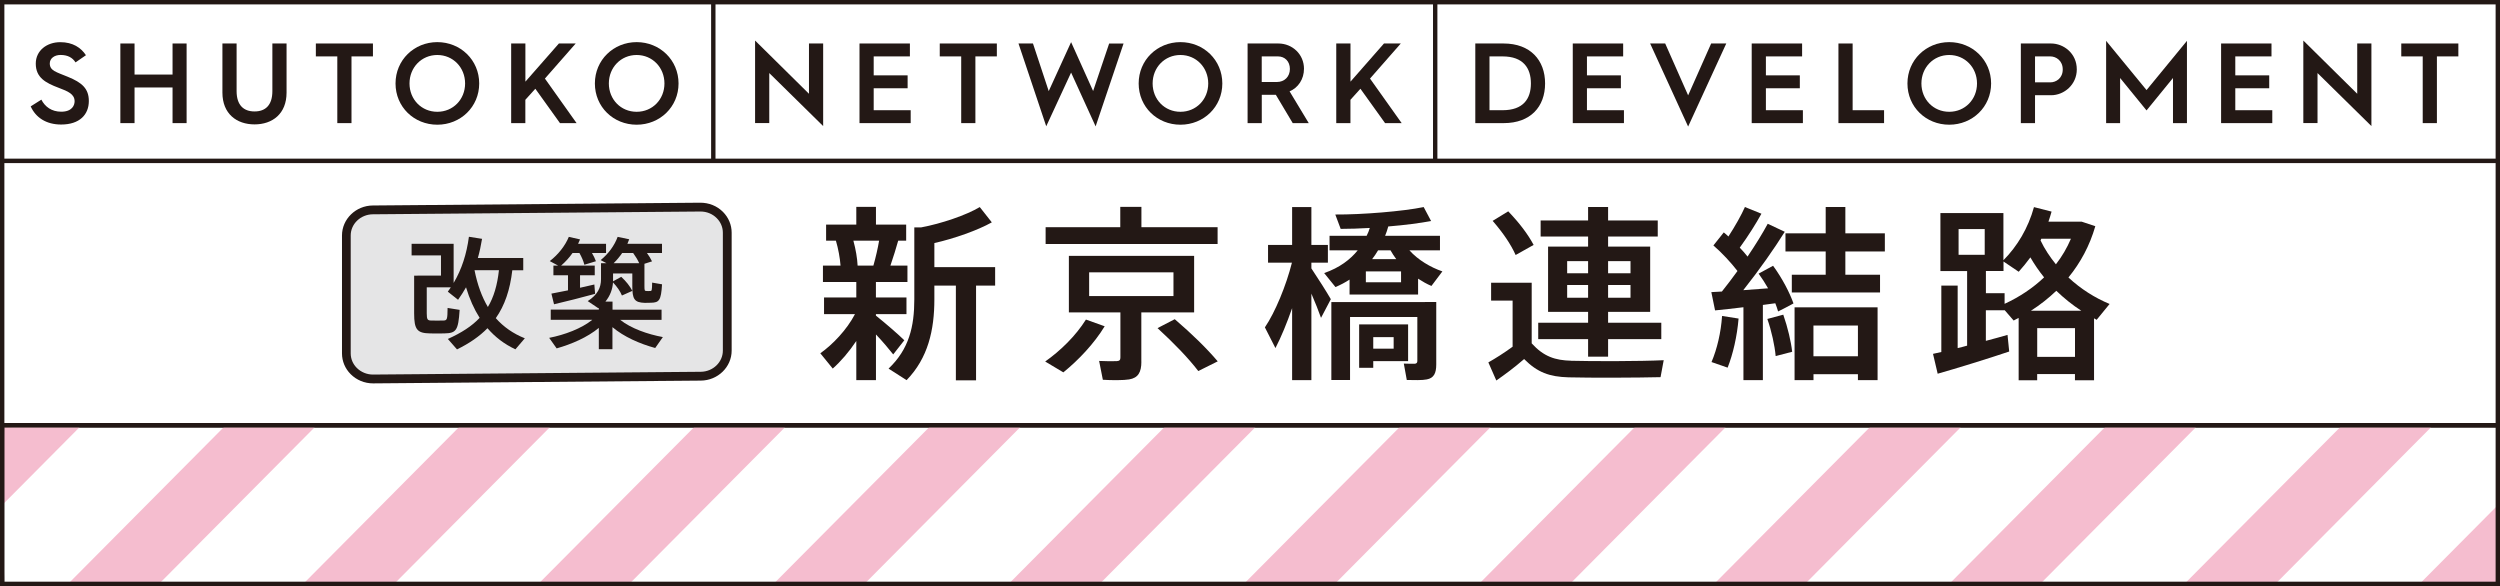
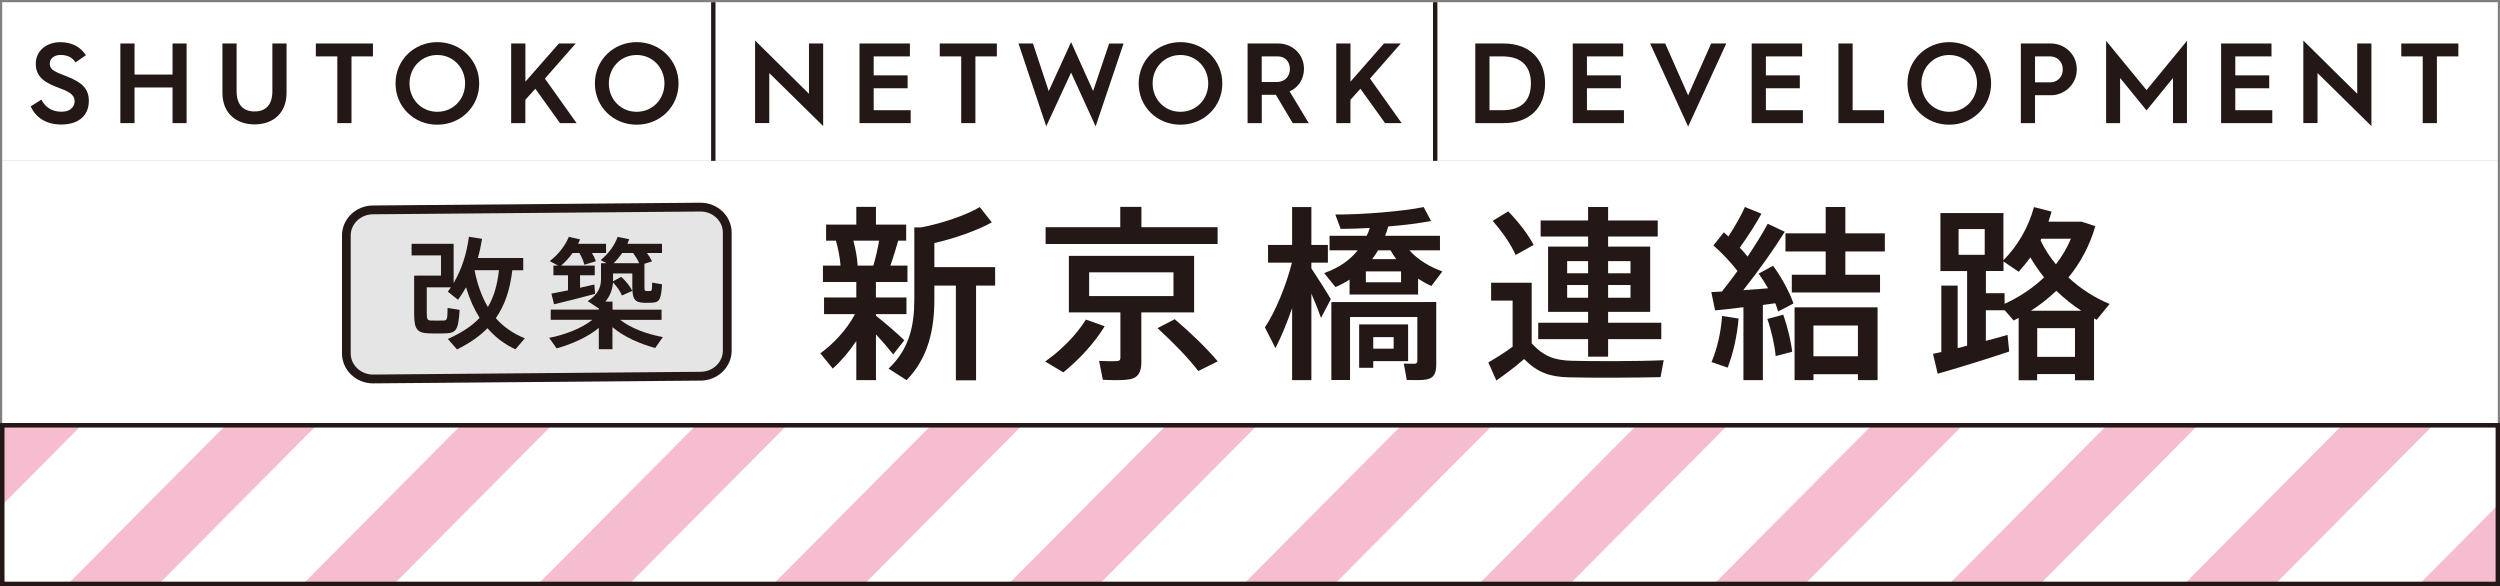
<svg xmlns="http://www.w3.org/2000/svg" width="273" height="64" viewBox="0 0 273 64" fill="none">
  <rect x="0" y="0" width="273" height="64" fill="#808080" stroke="none" />
  <path d="M272.761 46.436H0.239V63.759H272.761V46.436Z" fill="white" />
  <mask id="mask0_180_4250" style="mask-type:luminance" maskUnits="userSpaceOnUse" x="0" y="46" width="273" height="18">
    <path d="M272.761 46.436H0.239V63.759H272.761V46.436Z" fill="white" />
  </mask>
  <g mask="url(#mask0_180_4250)">
    <path d="M348.938 46.436H0.239V64.293H348.938V46.436Z" fill="white" />
  </g>
  <path d="M272.761 46.436V17.564L0.239 17.564V46.436L272.761 46.436Z" fill="white" />
-   <path d="M273 46.677H0V17.323H273V46.677ZM0.478 46.196H272.522V17.805H0.478V46.196Z" fill="#231815" />
  <path d="M98.753 37.154L97.539 38.703C97.075 38.111 96.406 37.317 95.655 36.523V41.513H93.508V37.236C92.719 38.419 91.806 39.478 90.936 40.248L89.578 38.578C90.936 37.62 92.471 36.013 93.365 34.3H89.985V32.486H93.508V30.797H89.865V29.007H91.787C91.725 28.17 91.543 27.174 91.28 26.279H90.21V24.527H93.508V22.593H95.655V24.527H98.954V26.279H98.084C97.859 27.092 97.558 28.049 97.233 29.007H99.093V30.797H95.65V32.486H98.987V34.3H95.65V34.464C96.784 35.378 98.036 36.461 98.749 37.154H98.753ZM95.373 29.007C95.636 28.093 95.861 27.092 95.999 26.279H93.188C93.451 27.236 93.614 28.213 93.652 29.007H95.373ZM106.585 41.533H104.381V31.187H102.033V32.693C102.033 36.032 101.345 39.107 98.997 41.513L97.032 40.253C99.279 38.116 99.843 35.648 99.843 32.674V24.83H100.594C102.798 24.421 105.533 23.488 106.991 22.612L108.306 24.282C106.747 25.157 104.199 26.052 102.033 26.543V29.171H108.669V31.187H106.585V41.533Z" fill="#231815" />
  <path d="M120.632 35.628C119.479 37.524 117.777 39.314 116.118 40.662L114.134 39.478C115.836 38.275 117.471 36.668 118.585 34.897L120.627 35.628H120.632ZM122.334 24.811V22.593H124.643V24.811H132.962V26.644H114.182V24.811H122.338H122.334ZM124.638 39.497C124.638 40.638 124.294 41.268 123.304 41.432C122.735 41.533 121.382 41.533 120.431 41.47L120.024 39.415C120.713 39.454 121.683 39.454 121.965 39.435C122.271 39.415 122.348 39.29 122.348 39.026V34.117H116.721V27.943H130.399V34.117H124.633V39.492L124.638 39.497ZM118.934 32.327H128.143V29.738H118.934V32.327ZM128.281 34.853C130.203 36.504 131.743 38.01 132.976 39.459L130.853 40.517C129.739 39.069 128.224 37.505 126.402 35.83L128.286 34.853H128.281Z" fill="#231815" />
  <path d="M145.326 32.674L144.255 34.709C143.992 33.978 143.629 33.039 143.203 32.063V41.513H141.099V33.651C140.53 35.282 139.904 36.807 139.278 38.01L138.126 35.749C139.259 34.079 140.454 31.168 141.08 28.68H138.47V26.745H141.099V22.612H143.203V26.745H145.006V28.68H143.203V29.31C143.992 30.494 144.843 31.836 145.326 32.669V32.674ZM154.859 32.164H147.372V30.532C146.908 30.835 146.402 31.105 145.833 31.346L144.599 29.82C146.301 29.228 147.454 28.333 148.262 27.337H145.187V25.749H149.237C149.38 25.465 149.5 25.177 149.581 24.893C148.467 24.955 147.353 24.994 146.402 24.994L145.814 23.425C148.749 23.444 153.2 23.078 155.467 22.612L156.275 24.137C155.06 24.363 153.382 24.585 151.599 24.729C151.498 25.076 151.398 25.422 151.254 25.749H157.245V27.337H153.908C154.859 28.396 156.217 29.19 157.508 29.637C157.044 30.229 156.7 30.739 156.313 31.225C155.825 31.023 155.323 30.735 154.855 30.431V32.164H154.859ZM155.605 32.977H156.839V39.8C156.839 40.758 156.576 41.287 155.806 41.432C155.342 41.533 154.367 41.513 153.621 41.494L153.296 39.704C153.722 39.723 154.31 39.723 154.491 39.723C154.692 39.704 154.773 39.603 154.773 39.42V34.613H147.425V41.499H145.383V32.986H155.605V32.977ZM149.959 35.421H153.765V39.435H149.959V40.166H148.419V35.421H149.959ZM149.151 30.821H152.995V29.637H149.151V30.821ZM152.469 28.295C152.244 27.987 152.024 27.664 151.843 27.337H150.485C150.303 27.664 150.078 27.968 149.839 28.295H152.469ZM152.187 38.073V36.812H149.959V38.073H152.187Z" fill="#231815" />
  <path d="M171.579 39.396C173.826 39.459 179.109 39.459 181.676 39.334L181.332 41.186C178.822 41.249 173.721 41.268 171.273 41.205C169.207 41.143 167.893 40.676 166.434 39.208C165.339 40.166 164.331 40.898 163.398 41.552L162.528 39.574C163.317 39.127 164.23 38.554 165.177 37.861V32.828H162.829V30.874H167.261V37.495C168.576 38.944 169.834 39.348 171.574 39.391L171.579 39.396ZM164.699 23.078C165.951 24.383 166.865 25.605 167.472 26.745L165.507 27.847C164.981 26.668 164.13 25.422 162.997 24.118L164.699 23.078ZM173.42 35.239V34.055H169.05V26.928H173.42V25.826H168.237V24.075H173.42V22.607H175.604V24.075H181.026V25.826H175.604V26.928H180.199V34.055H175.604V35.239H181.413V37.033H175.604V38.949H173.42V37.033H167.974V35.239H173.42ZM171.134 29.839H173.42V28.516H171.134V29.839ZM171.134 32.51H173.42V31.124H171.134V32.51ZM178.052 29.839V28.516H175.604V29.839H178.052ZM178.052 32.51V31.124H175.604V32.51H178.052Z" fill="#231815" />
  <path d="M192.506 41.513H190.383V33.55C189.231 33.694 188.117 33.814 187.285 33.896L186.878 31.899C187.203 31.88 187.605 31.86 188.031 31.836C188.619 31.105 189.183 30.349 189.733 29.594C189.025 28.68 188.074 27.64 187.103 26.803L188.236 25.379C188.418 25.523 188.58 25.663 188.743 25.826C189.494 24.666 190.158 23.483 190.545 22.607L192.348 23.338C191.76 24.416 190.909 25.764 189.981 27.044C190.306 27.39 190.588 27.693 190.832 28.02C191.722 26.697 192.491 25.456 193.036 24.436L194.896 25.311C193.763 27.125 192.142 29.445 190.364 31.687C191.272 31.625 192.224 31.543 193.075 31.485C192.769 30.937 192.405 30.383 192.042 29.878L193.62 29.021C194.633 30.407 195.441 31.976 195.848 33.136C195.221 33.482 194.695 33.747 194.169 34.011C194.088 33.727 193.988 33.439 193.863 33.116C193.438 33.179 192.993 33.237 192.506 33.299V41.509V41.513ZM189.852 34.791C189.69 36.725 189.245 38.66 188.657 40.147L186.897 39.536C187.505 38.111 187.93 36.297 188.05 34.502L189.852 34.786V34.791ZM194.734 34.363C195.221 35.768 195.585 37.298 195.704 38.414L193.902 38.881C193.801 37.741 193.457 36.153 192.993 34.83C193.663 34.647 194.189 34.502 194.734 34.363ZM199.366 30.003V27.457H194.973V25.48H199.366V22.607H201.513V25.48H205.826V27.457H201.513V30.003H205.3V31.938H195.666V30.003H199.371H199.366ZM198.033 40.859V41.509H195.967V33.564H205.032V41.509H202.885V40.859H198.028H198.033ZM202.885 38.905V35.547H198.028V38.905H202.885Z" fill="#231815" />
  <path d="M211.592 40.801L211.085 38.641C211.367 38.578 211.673 38.52 211.993 38.438V31.187H213.777V38.01C214.121 37.928 214.465 37.847 214.809 37.745V29.599H211.893V23.266H218.773V28.42C220.289 26.894 221.484 24.897 222.11 22.616L224.032 23.107C223.932 23.473 223.807 23.863 223.688 24.209H227.331L228.808 24.7C228.201 26.817 227.188 28.694 225.873 30.301C227.207 31.543 228.746 32.52 230.367 33.193L228.952 34.926C228.871 34.863 228.77 34.825 228.67 34.762V41.523H226.585V40.849H222.459V41.523H220.437V34.719C220.255 34.801 220.073 34.902 219.892 35.003L218.902 33.862V33.882H216.856V37.221C217.707 36.995 218.534 36.773 219.222 36.571L219.404 38.386C217.119 39.16 213.614 40.238 211.592 40.811V40.801ZM216.731 25.013H213.877V27.823H216.731V25.013ZM216.856 32.019H218.902V33.179C220.542 32.423 222 31.447 223.215 30.287C222.67 29.613 222.163 28.882 221.718 28.107C221.312 28.656 220.886 29.185 220.442 29.676L218.783 28.555V29.594H216.861V32.019H216.856ZM227.278 33.934C226.308 33.304 225.395 32.568 224.549 31.755C223.697 32.568 222.765 33.304 221.775 33.934H227.278ZM226.59 38.968V35.83H222.464V38.968H226.59ZM226.145 26.072H222.909L222.827 26.254C223.272 27.193 223.86 28.069 224.505 28.863C225.175 28.006 225.72 27.068 226.145 26.072Z" fill="#231815" />
  <path d="M272.761 17.564V0.241L0.239 0.241V17.564L272.761 17.564Z" fill="white" />
-   <path d="M273 17.805H0V0H273V17.805ZM0.478 17.323H272.522V0.481H0.478V17.323Z" fill="#231815" />
  <path d="M4.513 10.875C4.91 11.659 5.642 12.198 6.684 12.198C7.884 12.198 8.147 11.486 8.147 11.063C8.147 10.278 7.439 9.975 6.388 9.581C5.001 9.056 3.906 8.484 3.906 6.949C3.906 5.515 5.121 4.605 6.584 4.605C7.961 4.605 8.85 5.216 9.385 6.029L8.247 6.814C7.927 6.304 7.406 6.001 6.612 6.001C5.929 6.001 5.436 6.386 5.436 6.925C5.436 7.723 6.129 7.858 7.396 8.383C8.969 9.018 9.701 9.691 9.701 11.029C9.701 12.502 8.711 13.599 6.674 13.599C5.025 13.599 3.887 12.814 3.352 11.616L4.518 10.88L4.513 10.875Z" fill="#231815" />
  <path d="M13.143 4.749H14.692V8.142H18.842V4.749H20.377V13.445H18.842V9.552H14.692V13.445H13.143V4.749Z" fill="#231815" />
  <path d="M24.288 4.749H25.837V9.951C25.837 11.496 26.616 12.17 27.797 12.17C28.978 12.17 29.743 11.496 29.743 9.951V4.749H31.292V10.115C31.292 12.434 29.743 13.584 27.797 13.584C25.851 13.584 24.288 12.434 24.288 10.115V4.749Z" fill="#231815" />
  <path d="M36.834 6.159H34.491V4.749H40.725V6.159H38.383V13.445H36.834V6.159Z" fill="#231815" />
  <path d="M47.754 4.6C50.292 4.6 52.329 6.559 52.329 9.114C52.329 11.669 50.297 13.618 47.754 13.618C45.21 13.618 43.192 11.674 43.192 9.114C43.192 6.554 45.224 4.6 47.754 4.6ZM47.754 12.208C49.475 12.208 50.789 10.861 50.789 9.114C50.789 7.367 49.475 6.005 47.754 6.005C46.032 6.005 44.718 7.367 44.718 9.114C44.718 10.861 46.032 12.208 47.754 12.208Z" fill="#231815" />
  <path d="M55.824 4.749H57.373V8.917L61.031 4.749H62.867L59.505 8.58L62.962 13.445H61.15L58.458 9.691L57.368 10.899V13.445H55.819V4.749H55.824Z" fill="#231815" />
  <path d="M69.522 4.6C72.061 4.6 74.097 6.559 74.097 9.114C74.097 11.669 72.065 13.618 69.522 13.618C66.978 13.618 64.961 11.674 64.961 9.114C64.961 6.554 66.993 4.6 69.522 4.6ZM69.522 12.208C71.243 12.208 72.558 10.861 72.558 9.114C72.558 7.367 71.243 6.005 69.522 6.005C67.8 6.005 66.486 7.367 66.486 9.114C66.486 10.861 67.8 12.208 69.522 12.208Z" fill="#231815" />
  <path d="M82.455 4.427L88.34 10.24V4.749H89.889V13.767L84.004 7.978V13.44H82.455V4.427Z" fill="#231815" />
  <path d="M93.858 4.749H99.361V6.159H95.407V8.229H99.112V9.638H95.407V12.035H99.447V13.445H93.858V4.749Z" fill="#231815" />
  <path d="M104.964 6.159H102.621V4.749H108.856V6.159H106.513V13.445H104.964V6.159Z" fill="#231815" />
  <path d="M111.227 4.749H112.8L114.521 9.951L116.964 4.6L119.369 9.942L121.119 4.754H122.692L119.642 13.801L116.964 7.925L114.249 13.791L111.222 4.759L111.227 4.749Z" fill="#231815" />
  <path d="M128.903 4.6C131.442 4.6 133.478 6.559 133.478 9.114C133.478 11.669 131.446 13.618 128.903 13.618C126.359 13.618 124.342 11.674 124.342 9.114C124.342 6.554 126.374 4.6 128.903 4.6ZM128.903 12.208C130.624 12.208 131.939 10.861 131.939 9.114C131.939 7.367 130.624 6.005 128.903 6.005C127.182 6.005 125.867 7.367 125.867 9.114C125.867 10.861 127.182 12.208 128.903 12.208Z" fill="#231815" />
  <path d="M136.232 4.749H139.593C141.128 4.749 142.395 5.933 142.395 7.507C142.395 8.657 141.75 9.59 140.822 9.975L142.916 13.445H141.166L139.321 10.351H137.786V13.445H136.237V4.749H136.232ZM139.431 8.955C140.272 8.955 140.856 8.368 140.856 7.531C140.856 6.694 140.296 6.159 139.555 6.159H137.781V8.955H139.431Z" fill="#231815" />
  <path d="M145.923 4.749H147.473V8.917L151.13 4.749H152.966L149.605 8.58L153.062 13.445H151.25L148.558 9.691L147.468 10.899V13.445H145.919V4.749H145.923Z" fill="#231815" />
  <path d="M161.099 4.749H164.187C167.113 4.749 168.724 6.568 168.724 9.114C168.724 11.659 167.128 13.445 164.202 13.445H161.103V4.749H161.099ZM164.087 12.035C166.353 12.035 167.175 10.774 167.175 9.114C167.175 7.454 166.358 6.159 164.077 6.159H162.652V12.035H164.092H164.087Z" fill="#231815" />
  <path d="M171.746 4.749H177.249V6.159H173.295V8.229H177.001V9.638H173.295V12.035H177.335V13.445H171.746V4.749Z" fill="#231815" />
  <path d="M180.19 4.749H181.839L184.344 10.413L186.859 4.749H188.509L184.344 13.82L180.194 4.749H180.19Z" fill="#231815" />
  <path d="M191.286 4.749H196.79V6.159H192.836V8.229H196.541V9.638H192.836V12.035H196.876V13.445H191.286V4.749Z" fill="#231815" />
  <path d="M200.758 4.749H202.307V12.035H205.74V13.445H200.758V4.749Z" fill="#231815" />
  <path d="M212.854 4.6C215.393 4.6 217.429 6.559 217.429 9.114C217.429 11.669 215.397 13.618 212.854 13.618C210.31 13.618 208.293 11.674 208.293 9.114C208.293 6.554 210.325 4.6 212.854 4.6ZM212.854 12.208C214.575 12.208 215.89 10.861 215.89 9.114C215.89 7.367 214.575 6.005 212.854 6.005C211.133 6.005 209.818 7.367 209.818 9.114C209.818 10.861 211.133 12.208 212.854 12.208Z" fill="#231815" />
  <path d="M220.676 4.749H223.975C225.352 4.749 226.786 5.823 226.786 7.579C226.786 9.239 225.409 10.399 223.975 10.399H222.225V13.445H220.676V4.749ZM223.898 8.994C224.52 8.994 225.251 8.546 225.251 7.584C225.251 6.621 224.52 6.159 223.898 6.159H222.225V8.994H223.898Z" fill="#231815" />
  <path d="M229.989 4.461L234.402 9.836L238.815 4.461V13.445H237.29V8.517L234.402 12.059L231.515 8.517V13.445H229.989V4.461Z" fill="#231815" />
  <path d="M242.544 4.749H248.047V6.159H244.094V8.229H247.799V9.638H244.094V12.035H248.134V13.445H242.544V4.749Z" fill="#231815" />
  <path d="M251.523 4.427L257.409 10.24V4.749H258.958V13.767L253.073 7.978V13.44H251.523V4.427Z" fill="#231815" />
  <path d="M264.561 6.159H262.219V4.749H268.453V6.159H266.11V13.445H264.561V6.159Z" fill="#231815" />
  <path d="M78.132 0.241H77.654V17.564H78.132V0.241Z" fill="#231815" />
  <path d="M156.963 0.241H156.485V17.564H156.963V0.241Z" fill="#231815" />
  <path d="M76.526 41.08L40.764 41.383C39.143 41.398 37.823 40.142 37.823 38.593V25.711C37.823 24.18 39.114 22.934 40.716 22.92L76.478 22.616C78.099 22.602 79.419 23.858 79.419 25.407V38.289C79.419 39.819 78.128 41.066 76.526 41.08Z" fill="#E5E5E6" />
  <path d="M40.74 41.865C39.812 41.865 38.947 41.508 38.297 40.864C37.684 40.253 37.345 39.444 37.345 38.593V25.711C37.345 23.921 38.856 22.453 40.711 22.439L76.474 22.135C77.415 22.135 78.29 22.482 78.945 23.136C79.557 23.747 79.897 24.556 79.897 25.407V38.289C79.897 40.079 78.386 41.547 76.531 41.562L40.768 41.865H40.74ZM76.502 23.098H76.478L40.716 23.401C39.382 23.41 38.297 24.45 38.297 25.711V38.593C38.297 39.189 38.536 39.752 38.966 40.18C39.439 40.652 40.099 40.912 40.759 40.902L76.521 40.599C77.855 40.59 78.936 39.55 78.936 38.289V25.407C78.936 24.816 78.697 24.248 78.266 23.82C77.803 23.353 77.171 23.098 76.497 23.098H76.502Z" fill="#231815" />
  <path d="M45.593 30.099H48.155V27.89H44.947V26.62H49.537V30.898C50.431 29.387 50.957 27.722 51.206 25.855L52.64 26.081C52.52 26.808 52.377 27.496 52.181 28.174H57.139V29.512H55.944C55.695 31.658 55.116 33.352 54.141 34.743C54.997 35.71 56.049 36.437 57.311 36.942L56.283 38.145C55.088 37.587 54.074 36.822 53.233 35.84C52.353 36.74 51.248 37.495 49.905 38.155L48.906 37.014C50.378 36.35 51.521 35.623 52.377 34.709C51.77 33.756 51.272 32.645 50.89 31.374C50.627 31.836 50.335 32.303 50.02 32.736L48.901 31.851C49.02 31.692 49.126 31.533 49.231 31.374H46.601V34.223C46.601 34.897 46.692 34.993 47.089 35.003C47.443 35.003 48.036 35.017 48.404 35.003C48.825 34.988 48.863 34.911 48.877 33.627L50.192 33.838C50.048 36.114 49.809 36.379 48.523 36.408C48.05 36.422 47.366 36.422 46.96 36.408C45.554 36.384 45.224 35.999 45.224 34.223V30.104H45.593V30.099ZM53.276 33.525C53.921 32.452 54.304 31.143 54.485 29.503H51.817C52.133 31.09 52.621 32.428 53.276 33.525Z" fill="#231815" />
  <path d="M72.391 36.798C72.376 36.822 72.352 36.836 71.549 38.001C69.88 37.548 68.131 36.783 66.878 35.724V38.135H65.391V35.806C64.143 36.841 62.417 37.582 60.787 38.044C60.012 36.947 59.998 36.918 59.969 36.894C61.666 36.562 63.507 35.874 64.679 34.921H60.141V33.809H65.391V33.622L65.338 33.66C64.985 33.42 64.617 33.169 64.181 32.881C65.272 32.178 65.63 31.398 65.63 30.484V28.738H66.223L65.592 28.405C66.433 27.717 67.093 26.832 67.447 25.865L68.709 26.129C68.642 26.288 68.575 26.461 68.513 26.62H72.29V27.626H70.645C70.87 27.929 71.052 28.237 71.2 28.54L70.373 28.805V31.216C70.373 31.692 70.387 31.774 70.569 31.774C70.688 31.788 70.885 31.788 71.018 31.774C71.176 31.774 71.2 31.721 71.214 30.86L72.295 31.047C72.19 32.833 71.965 33.035 71.1 33.059C70.889 33.073 70.588 33.073 70.416 33.073C69.259 33.035 69.049 32.664 69.049 31.221V29.859H66.945V30.72L67.839 30.229C68.394 30.744 68.786 31.249 69.049 31.764L67.915 32.27C67.719 31.793 67.389 31.317 66.94 30.84C66.888 31.581 66.639 32.284 66.113 32.934H66.888V33.819H72.242V34.931H67.729C68.9 35.859 70.717 36.504 72.4 36.812L72.391 36.798ZM62.025 31.702V30.061H60.433V29.002H60.945C60.074 28.54 60.065 28.526 60.036 28.511C60.959 27.794 61.705 26.856 62.116 25.865L63.34 26.144C63.273 26.303 63.206 26.461 63.13 26.62H66.18V27.626H64.64C64.822 27.929 64.97 28.237 65.075 28.526L63.813 28.911C63.708 28.487 63.522 28.078 63.273 27.626H62.522C62.169 28.131 61.748 28.593 61.275 29.002H64.946V30.061H63.34V31.423C63.904 31.302 64.444 31.172 64.903 31.067L64.985 32.087C63.67 32.443 61.671 32.962 60.5 33.227L60.213 32.063C60.686 31.971 61.332 31.851 62.03 31.706L62.025 31.702ZM69.718 28.738H69.799C69.641 28.381 69.417 28.011 69.139 27.626H67.944C67.667 28.025 67.366 28.396 67.012 28.738H69.723H69.718Z" fill="#231815" />
  <path d="M272.761 63.759V55.165L264.222 63.759H272.761Z" fill="#F5BDCF" />
  <path d="M248.478 63.759L265.69 46.436H255.755L238.543 63.759H248.478Z" fill="#F5BDCF" />
  <path d="M222.799 63.759L240.011 46.436H230.075L212.864 63.759H222.799Z" fill="#F5BDCF" />
  <path d="M197.119 63.759L214.331 46.436H204.401L187.189 63.759H197.119Z" fill="#F5BDCF" />
  <path d="M171.445 63.759L188.657 46.436H178.722L161.51 63.759H171.445Z" fill="#F5BDCF" />
  <path d="M145.766 63.759L162.978 46.436H153.043L135.831 63.759H145.766Z" fill="#F5BDCF" />
  <path d="M120.087 63.759L137.299 46.436H127.363L110.151 63.759H120.087Z" fill="#F5BDCF" />
  <path d="M94.407 63.759L111.619 46.436H101.684L84.472 63.759H94.407Z" fill="#F5BDCF" />
  <path d="M68.728 63.759L85.94 46.436H76.005L58.793 63.759H68.728Z" fill="#F5BDCF" />
  <path d="M43.049 63.759L60.261 46.436H50.326L33.114 63.759H43.049Z" fill="#F5BDCF" />
  <path d="M17.37 63.759L34.582 46.436H24.646L7.435 63.759H17.37Z" fill="#F5BDCF" />
  <path d="M0.239 55.156L8.902 46.436H0.239V55.156Z" fill="#F5BDCF" />
  <path d="M273 64H0V46.196H273V64ZM0.478 63.519H272.522V46.677H0.478V63.519Z" fill="#231815" />
  <mask id="mask1_180_4250" style="mask-type:luminance" maskUnits="userSpaceOnUse" x="0" y="46" width="273" height="18">
    <path d="M273 64H0V46.196H273V64ZM0.478 63.519H272.522V46.677H0.478V63.519Z" fill="white" />
  </mask>
  <g mask="url(#mask1_180_4250)">
    <path d="M349.177 64.534H0V46.196H349.177V64.534ZM0.478 64.053H348.699V46.677H0.478V64.053Z" fill="#231815" />
  </g>
</svg>